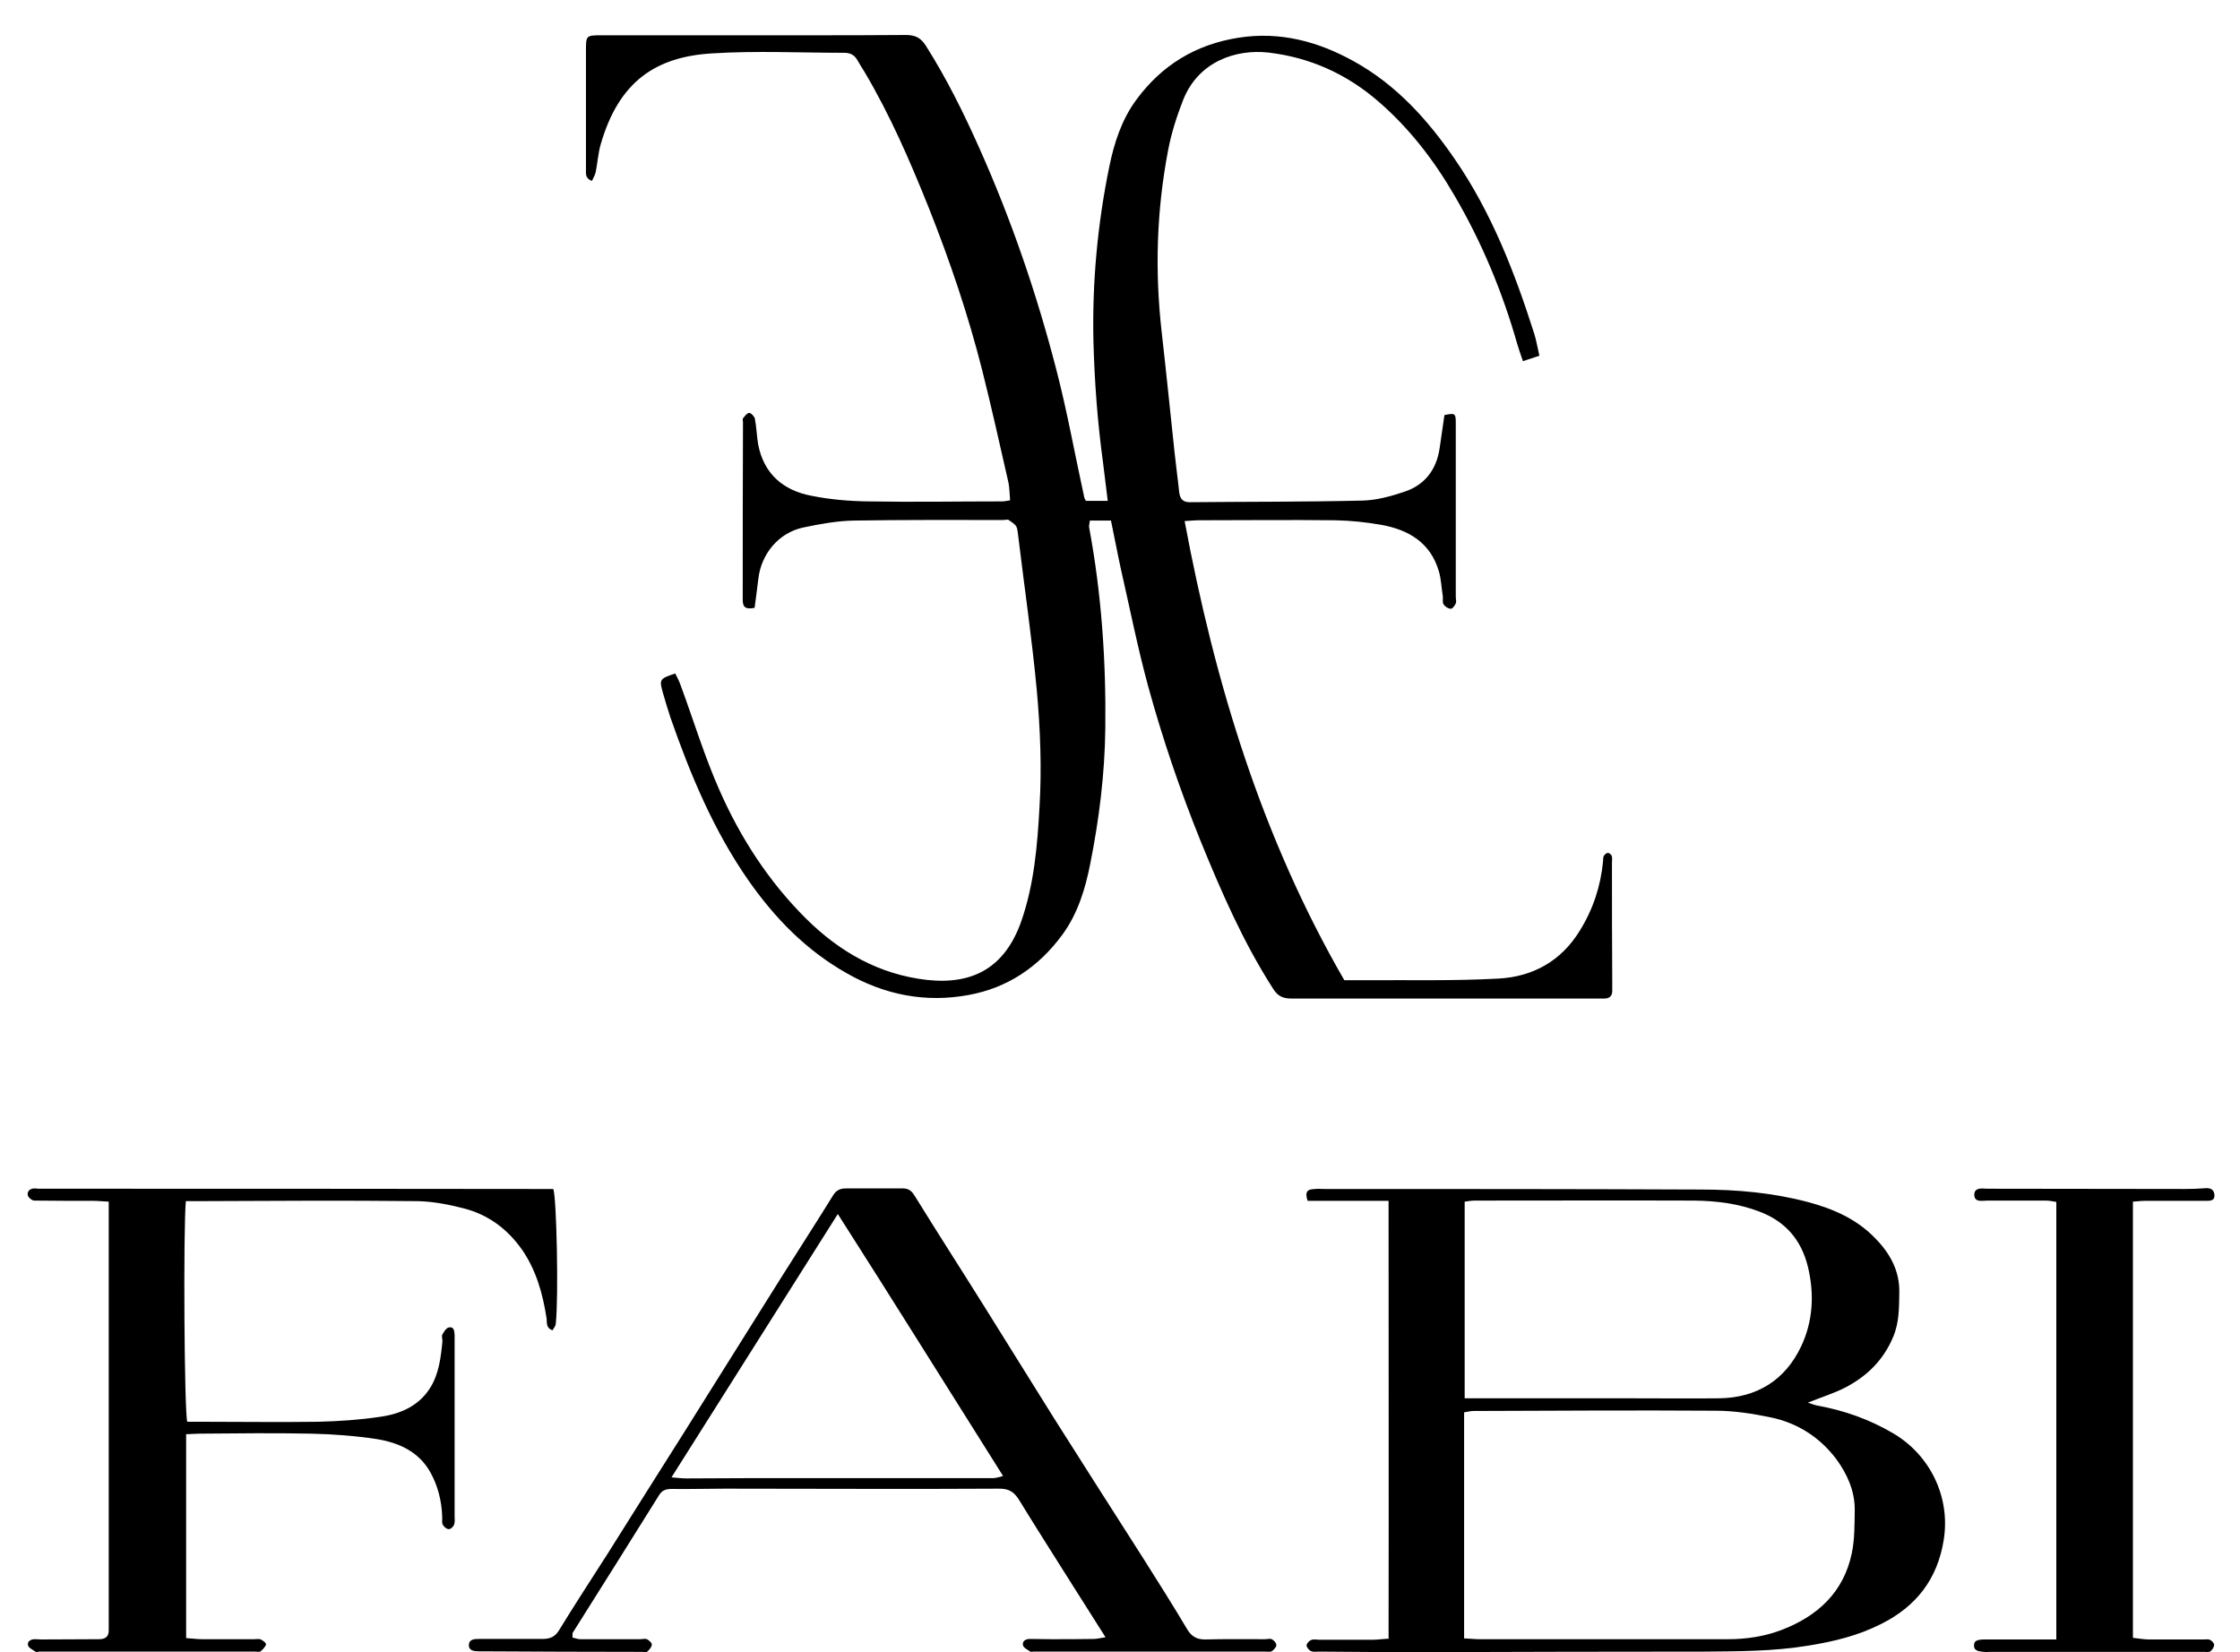
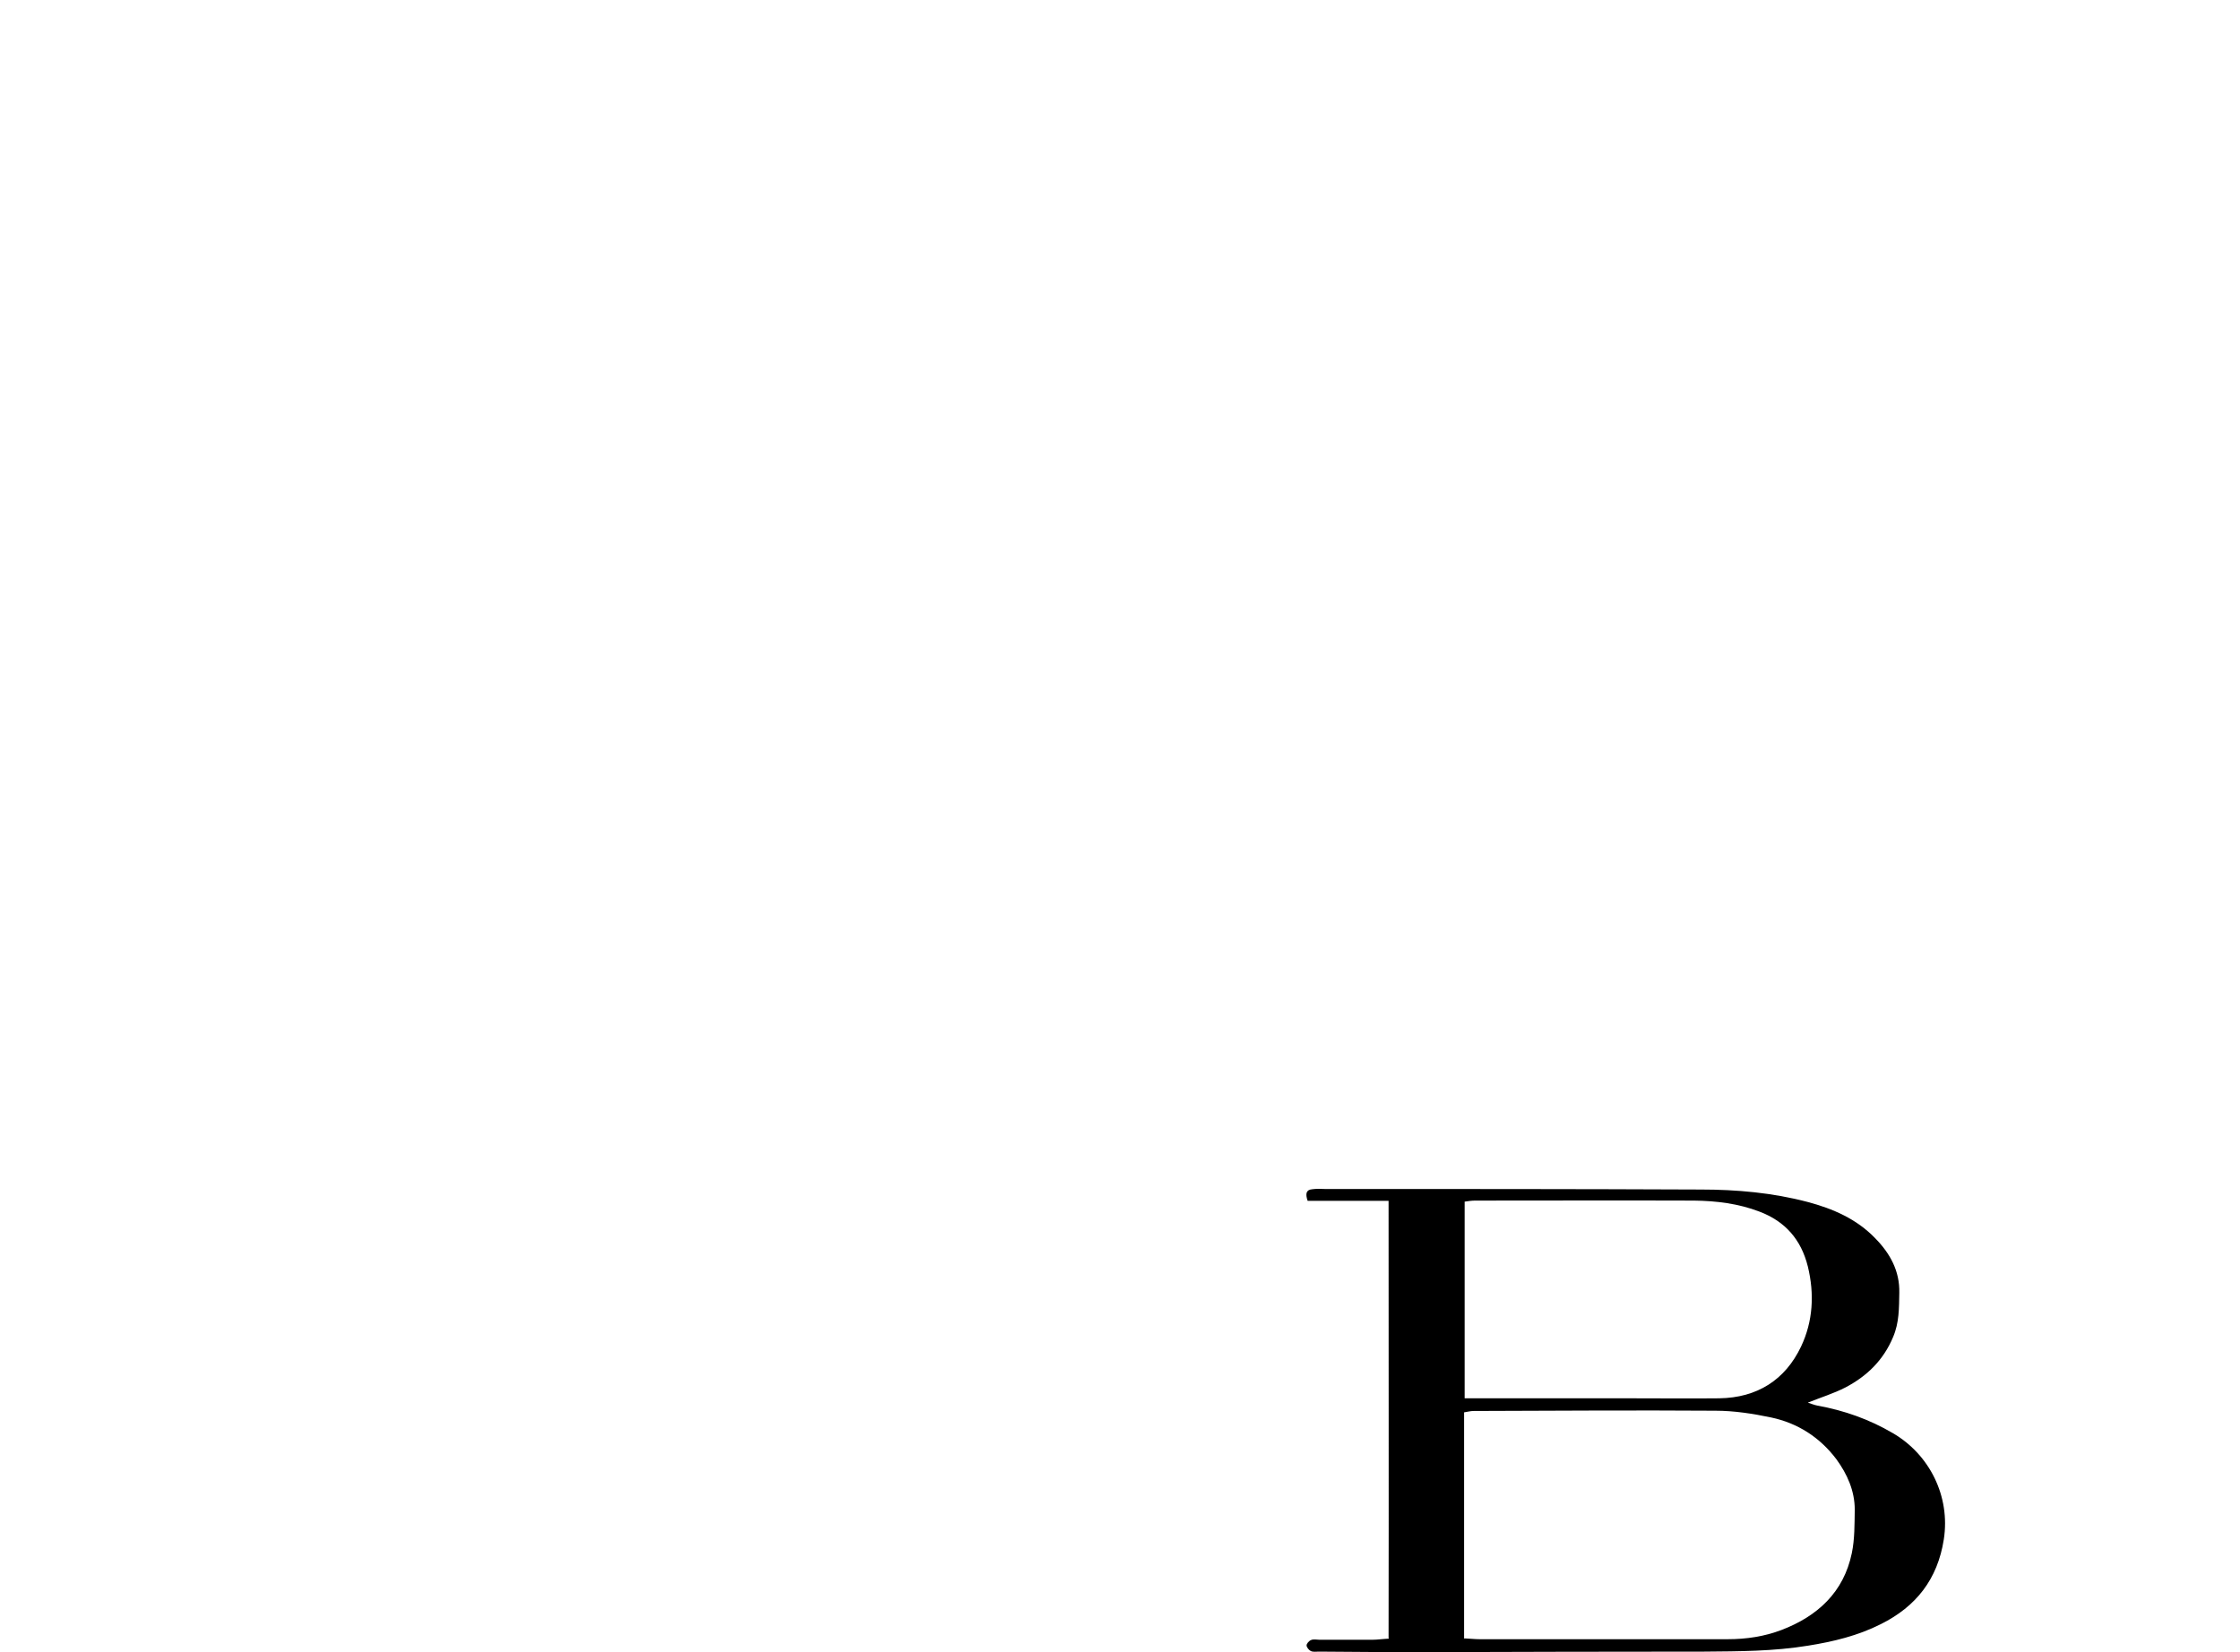
<svg xmlns="http://www.w3.org/2000/svg" width="61" height="45" viewBox="0 0 61 45" fill="none">
-   <path d="M20.534 16.558C20.329 16.595 20.226 16.558 20.226 16.345C20.226 14.729 20.226 13.12 20.233 11.503C20.233 11.467 20.218 11.415 20.233 11.393C20.285 11.334 20.343 11.246 20.402 11.246C20.454 11.246 20.542 11.342 20.556 11.4C20.601 11.628 20.608 11.871 20.645 12.098C20.799 12.907 21.328 13.355 22.092 13.502C22.599 13.605 23.12 13.649 23.642 13.656C24.862 13.678 26.074 13.656 27.294 13.656C27.352 13.656 27.411 13.641 27.507 13.627C27.492 13.45 27.492 13.289 27.462 13.142C27.227 12.113 27 11.085 26.742 10.063C26.36 8.557 25.861 7.088 25.288 5.648C24.781 4.384 24.237 3.128 23.539 1.952C23.473 1.85 23.407 1.739 23.348 1.637C23.267 1.497 23.157 1.438 22.988 1.438C21.798 1.438 20.601 1.379 19.41 1.453C17.853 1.541 16.854 2.224 16.361 3.921C16.288 4.171 16.273 4.436 16.222 4.686C16.207 4.766 16.156 4.847 16.119 4.928C15.935 4.854 15.957 4.737 15.957 4.627C15.957 3.547 15.957 2.467 15.957 1.387C15.957 0.975 15.957 0.961 16.361 0.961C18.25 0.961 20.138 0.961 22.026 0.961C22.907 0.961 23.789 0.961 24.671 0.953C24.921 0.953 25.075 1.027 25.214 1.247C25.773 2.129 26.236 3.062 26.662 4.017C27.536 5.971 28.227 7.984 28.763 10.056C29.064 11.21 29.27 12.378 29.527 13.546C29.527 13.568 29.549 13.59 29.571 13.641H30.166C30.122 13.274 30.078 12.921 30.034 12.569C29.887 11.489 29.806 10.401 29.777 9.307C29.74 7.698 29.887 6.103 30.21 4.531C30.343 3.885 30.548 3.253 30.945 2.717C31.636 1.776 32.561 1.21 33.729 1.027C34.861 0.85 35.897 1.13 36.874 1.673C38.027 2.312 38.887 3.268 39.621 4.34C40.621 5.795 41.252 7.426 41.782 9.094C41.84 9.277 41.87 9.476 41.921 9.689C41.759 9.74 41.635 9.784 41.473 9.836C41.414 9.667 41.363 9.52 41.319 9.373C40.914 7.948 40.349 6.588 39.599 5.31C39.048 4.362 38.38 3.495 37.55 2.775C36.683 2.019 35.676 1.563 34.538 1.431C33.663 1.335 32.635 1.666 32.216 2.731C32.047 3.165 31.9 3.62 31.812 4.083C31.496 5.729 31.445 7.382 31.636 9.05C31.76 10.144 31.871 11.246 31.988 12.341C32.025 12.701 32.076 13.054 32.113 13.414C32.135 13.582 32.209 13.678 32.4 13.678C33.964 13.663 35.529 13.671 37.094 13.634C37.484 13.627 37.88 13.516 38.248 13.392C38.799 13.208 39.115 12.796 39.203 12.216C39.247 11.907 39.291 11.606 39.335 11.305C39.621 11.246 39.644 11.254 39.644 11.518C39.644 12.363 39.644 13.208 39.644 14.053V16.249C39.644 16.308 39.666 16.382 39.644 16.433C39.621 16.492 39.555 16.58 39.511 16.58C39.438 16.58 39.35 16.521 39.313 16.462C39.276 16.411 39.298 16.316 39.291 16.242C39.254 16.007 39.247 15.772 39.181 15.552C38.953 14.78 38.358 14.427 37.616 14.295C37.204 14.222 36.778 14.178 36.359 14.17C35.118 14.156 33.876 14.17 32.635 14.17C32.525 14.17 32.414 14.185 32.26 14.192C33.083 18.6 34.361 22.81 36.609 26.697C36.822 26.697 36.991 26.697 37.168 26.697C38.387 26.689 39.599 26.719 40.812 26.652C41.745 26.601 42.516 26.175 43.023 25.345C43.383 24.764 43.589 24.14 43.655 23.457C43.655 23.405 43.655 23.354 43.677 23.31C43.699 23.273 43.75 23.229 43.787 23.229C43.824 23.229 43.875 23.273 43.89 23.31C43.912 23.369 43.897 23.435 43.897 23.493C43.897 24.588 43.897 25.675 43.905 26.77C43.905 26.843 43.905 26.917 43.905 26.991C43.905 27.123 43.831 27.196 43.692 27.196C43.581 27.196 43.471 27.196 43.354 27.196C40.621 27.196 37.888 27.196 35.162 27.196C34.927 27.196 34.787 27.123 34.662 26.917C33.847 25.646 33.252 24.272 32.686 22.884C32.135 21.517 31.657 20.114 31.268 18.696C30.982 17.645 30.769 16.573 30.526 15.507C30.431 15.074 30.35 14.633 30.254 14.178H29.681C29.674 14.244 29.652 14.303 29.659 14.361C29.997 16.176 30.122 17.998 30.1 19.842C30.085 21.084 29.931 22.318 29.689 23.53C29.556 24.206 29.351 24.882 28.932 25.455C28.285 26.337 27.433 26.91 26.368 27.101C25.207 27.314 24.105 27.101 23.069 26.513C21.96 25.889 21.108 25.014 20.387 23.986C19.432 22.619 18.801 21.098 18.257 19.541C18.183 19.32 18.117 19.093 18.051 18.865C17.948 18.505 17.963 18.483 18.389 18.343C18.441 18.446 18.499 18.556 18.536 18.666C18.889 19.622 19.183 20.599 19.594 21.524C20.167 22.825 20.939 24.015 21.952 25.021C22.863 25.925 23.943 26.542 25.244 26.689C26.529 26.829 27.374 26.322 27.808 25.102C28.16 24.096 28.249 23.045 28.307 21.995C28.373 20.929 28.329 19.857 28.234 18.799C28.102 17.388 27.896 15.992 27.727 14.589C27.712 14.501 27.712 14.405 27.676 14.339C27.631 14.266 27.543 14.214 27.47 14.163C27.433 14.141 27.374 14.163 27.323 14.163C25.971 14.163 24.619 14.156 23.26 14.178C22.797 14.185 22.32 14.273 21.864 14.369C21.203 14.516 20.733 15.081 20.652 15.757C20.623 16.014 20.586 16.271 20.549 16.558" fill="black" />
  <path d="M37.814 44.615C37.821 40.641 37.814 36.696 37.814 32.706H35.61C35.544 32.515 35.566 32.405 35.735 32.39C35.845 32.376 35.955 32.376 36.073 32.383C39.489 32.383 42.898 32.383 46.314 32.398C47.299 32.398 48.276 32.486 49.224 32.736C49.914 32.919 50.561 33.199 51.068 33.727C51.472 34.139 51.736 34.617 51.722 35.212C51.714 35.623 51.722 36.02 51.553 36.416C51.288 37.048 50.84 37.482 50.252 37.79C49.936 37.952 49.598 38.055 49.231 38.202C49.327 38.231 49.407 38.268 49.495 38.283C50.223 38.415 50.906 38.657 51.545 39.032C52.544 39.612 53.117 40.751 52.934 41.927C52.765 43.014 52.177 43.756 51.222 44.233C50.597 44.549 49.929 44.711 49.238 44.821C48.298 44.975 47.365 44.975 46.417 44.983C43.838 44.983 41.252 44.99 38.674 44.998C37.755 44.998 36.837 44.99 35.919 44.983C35.845 44.983 35.757 44.998 35.698 44.968C35.647 44.946 35.581 44.865 35.581 44.814C35.581 44.763 35.647 44.689 35.706 44.667C35.772 44.638 35.852 44.66 35.926 44.66C36.411 44.66 36.896 44.66 37.381 44.66C37.513 44.66 37.645 44.638 37.829 44.63M39.886 44.623C40.04 44.63 40.165 44.645 40.283 44.645C42.538 44.645 44.801 44.645 47.056 44.645C47.556 44.645 48.048 44.571 48.511 44.395C49.495 44.02 50.208 43.367 50.429 42.301C50.509 41.919 50.502 41.515 50.509 41.118C50.509 40.604 50.304 40.149 50.01 39.745C49.562 39.15 48.959 38.76 48.232 38.606C47.74 38.503 47.225 38.422 46.718 38.422C44.522 38.407 42.325 38.422 40.128 38.429C40.047 38.429 39.967 38.452 39.871 38.466V44.63L39.886 44.623ZM39.893 38.084H40.422C41.759 38.084 43.104 38.084 44.441 38.084C45.234 38.084 46.028 38.092 46.821 38.084C47.85 38.069 48.614 37.585 49.047 36.674C49.371 35.99 49.415 35.248 49.231 34.492C49.047 33.757 48.614 33.265 47.916 33C47.343 32.78 46.74 32.706 46.131 32.699C44.147 32.692 42.156 32.699 40.172 32.699C40.077 32.699 39.981 32.714 39.886 32.728V38.084H39.893Z" fill="black" />
-   <path d="M30.107 44.593C29.799 44.109 29.527 43.682 29.255 43.249C28.763 42.463 28.256 41.677 27.771 40.883C27.631 40.648 27.492 40.538 27.191 40.545C24.707 40.56 22.224 40.545 19.741 40.545C19.256 40.545 18.771 40.56 18.286 40.553C18.132 40.553 18.029 40.59 17.948 40.722C17.17 41.971 16.383 43.22 15.597 44.469C15.583 44.498 15.597 44.535 15.59 44.601C15.664 44.615 15.73 44.645 15.796 44.645C16.339 44.645 16.883 44.645 17.434 44.645C17.493 44.645 17.566 44.623 17.618 44.645C17.677 44.674 17.757 44.748 17.75 44.799C17.743 44.865 17.677 44.939 17.618 44.99C17.588 45.012 17.522 44.99 17.471 44.99C16.016 44.99 14.569 44.983 13.114 44.975C13.092 44.975 13.063 44.975 13.041 44.975C12.916 44.975 12.761 44.961 12.769 44.799C12.776 44.638 12.93 44.638 13.055 44.638C13.628 44.638 14.194 44.638 14.767 44.638C14.966 44.638 15.105 44.593 15.223 44.403C15.649 43.705 16.097 43.021 16.538 42.331C17.228 41.229 17.926 40.127 18.617 39.032C19.506 37.614 20.395 36.196 21.284 34.778C21.754 34.029 22.232 33.294 22.694 32.545C22.782 32.405 22.9 32.368 23.032 32.368C23.554 32.368 24.076 32.368 24.597 32.368C24.773 32.368 24.854 32.471 24.935 32.611C25.552 33.61 26.192 34.602 26.816 35.601C27.448 36.608 28.072 37.621 28.704 38.628C29.497 39.884 30.298 41.133 31.099 42.389C31.518 43.051 31.937 43.712 32.333 44.38C32.451 44.571 32.59 44.652 32.811 44.652C33.355 44.638 33.906 44.645 34.449 44.645C34.508 44.645 34.581 44.623 34.633 44.645C34.692 44.674 34.758 44.748 34.758 44.806C34.758 44.858 34.692 44.931 34.64 44.968C34.596 44.998 34.523 44.983 34.457 44.983C32.348 44.983 30.24 44.983 28.131 44.983C28.109 44.983 28.072 44.998 28.058 44.983C27.984 44.931 27.874 44.88 27.859 44.814C27.83 44.696 27.933 44.638 28.043 44.638C28.241 44.638 28.44 44.645 28.638 44.645C29.02 44.645 29.409 44.645 29.791 44.638C29.872 44.638 29.953 44.615 30.093 44.593M22.819 33.059C21.291 35.476 19.807 37.827 18.286 40.237C18.463 40.252 18.58 40.266 18.698 40.266C19.234 40.266 19.763 40.259 20.299 40.259C22.547 40.259 24.788 40.259 27.029 40.259C27.117 40.259 27.205 40.23 27.316 40.2C25.809 37.812 24.347 35.461 22.812 33.059" fill="black" />
-   <path d="M5.062 32.699C4.989 33.463 5.018 38.429 5.099 38.723H5.532C6.576 38.723 7.619 38.738 8.662 38.723C9.22 38.709 9.779 38.672 10.33 38.591C10.881 38.518 11.395 38.305 11.711 37.805C11.953 37.423 12.005 36.975 12.049 36.527C12.049 36.468 12.02 36.387 12.049 36.343C12.093 36.262 12.159 36.159 12.233 36.152C12.365 36.13 12.372 36.255 12.38 36.358C12.38 36.431 12.38 36.505 12.38 36.578C12.38 38.143 12.38 39.708 12.38 41.273C12.38 41.361 12.394 41.449 12.365 41.53C12.343 41.581 12.269 41.655 12.218 41.647C12.159 41.647 12.086 41.581 12.056 41.523C12.027 41.464 12.049 41.376 12.042 41.302C12.027 40.876 11.924 40.465 11.718 40.097C11.402 39.532 10.851 39.289 10.256 39.194C9.669 39.105 9.073 39.061 8.478 39.047C7.457 39.025 6.443 39.039 5.422 39.047C5.312 39.047 5.202 39.061 5.069 39.061V44.615C5.216 44.623 5.363 44.645 5.51 44.645C5.98 44.645 6.451 44.645 6.921 44.645C6.98 44.645 7.053 44.63 7.104 44.652C7.163 44.682 7.259 44.755 7.244 44.792C7.222 44.858 7.156 44.924 7.097 44.975C7.068 44.998 7.002 44.983 6.95 44.983C4.989 44.983 3.027 44.983 1.073 44.983C1.036 44.983 0.985 45.005 0.963 44.983C0.889 44.931 0.779 44.88 0.764 44.814C0.735 44.704 0.838 44.645 0.948 44.645C1.007 44.645 1.073 44.652 1.132 44.652C1.653 44.652 2.175 44.645 2.696 44.645C2.887 44.645 2.968 44.564 2.961 44.38C2.961 44.057 2.961 43.734 2.961 43.411V32.728C2.792 32.721 2.667 32.706 2.535 32.706C1.998 32.706 1.469 32.706 0.933 32.699C0.874 32.699 0.772 32.618 0.757 32.559C0.735 32.449 0.808 32.376 0.926 32.368C0.963 32.368 0.999 32.368 1.036 32.376C5.54 32.376 10.051 32.376 14.554 32.383H15.068C15.157 32.618 15.215 35.314 15.135 36.049C15.135 36.115 15.076 36.174 15.046 36.233C14.863 36.167 14.899 36.027 14.885 35.91C14.782 35.241 14.606 34.602 14.216 34.036C13.812 33.463 13.283 33.074 12.607 32.905C12.203 32.802 11.777 32.721 11.366 32.714C9.382 32.692 7.391 32.706 5.407 32.714H5.062" fill="black" />
-   <path d="M55.998 44.645V32.736C55.902 32.721 55.807 32.699 55.718 32.699C55.182 32.699 54.653 32.699 54.117 32.699C53.985 32.699 53.772 32.758 53.764 32.545C53.764 32.339 53.963 32.368 54.109 32.376C55.91 32.376 57.709 32.383 59.509 32.383C59.693 32.383 59.884 32.376 60.068 32.361C60.2 32.354 60.288 32.398 60.303 32.537C60.318 32.706 60.193 32.706 60.075 32.706C59.517 32.706 58.958 32.706 58.4 32.706C58.304 32.706 58.209 32.721 58.084 32.728V44.608C58.231 44.623 58.378 44.652 58.518 44.652C59.017 44.652 59.509 44.652 60.009 44.652C60.068 44.652 60.141 44.638 60.193 44.667C60.237 44.689 60.295 44.755 60.295 44.799C60.295 44.858 60.244 44.939 60.193 44.975C60.149 45.005 60.075 44.99 60.016 44.99H54.205C54.146 44.99 54.08 44.998 54.021 44.99C53.904 44.975 53.749 44.975 53.757 44.806C53.757 44.66 53.904 44.66 54.014 44.652C54.087 44.652 54.161 44.652 54.234 44.652H55.998" fill="black" />
</svg>